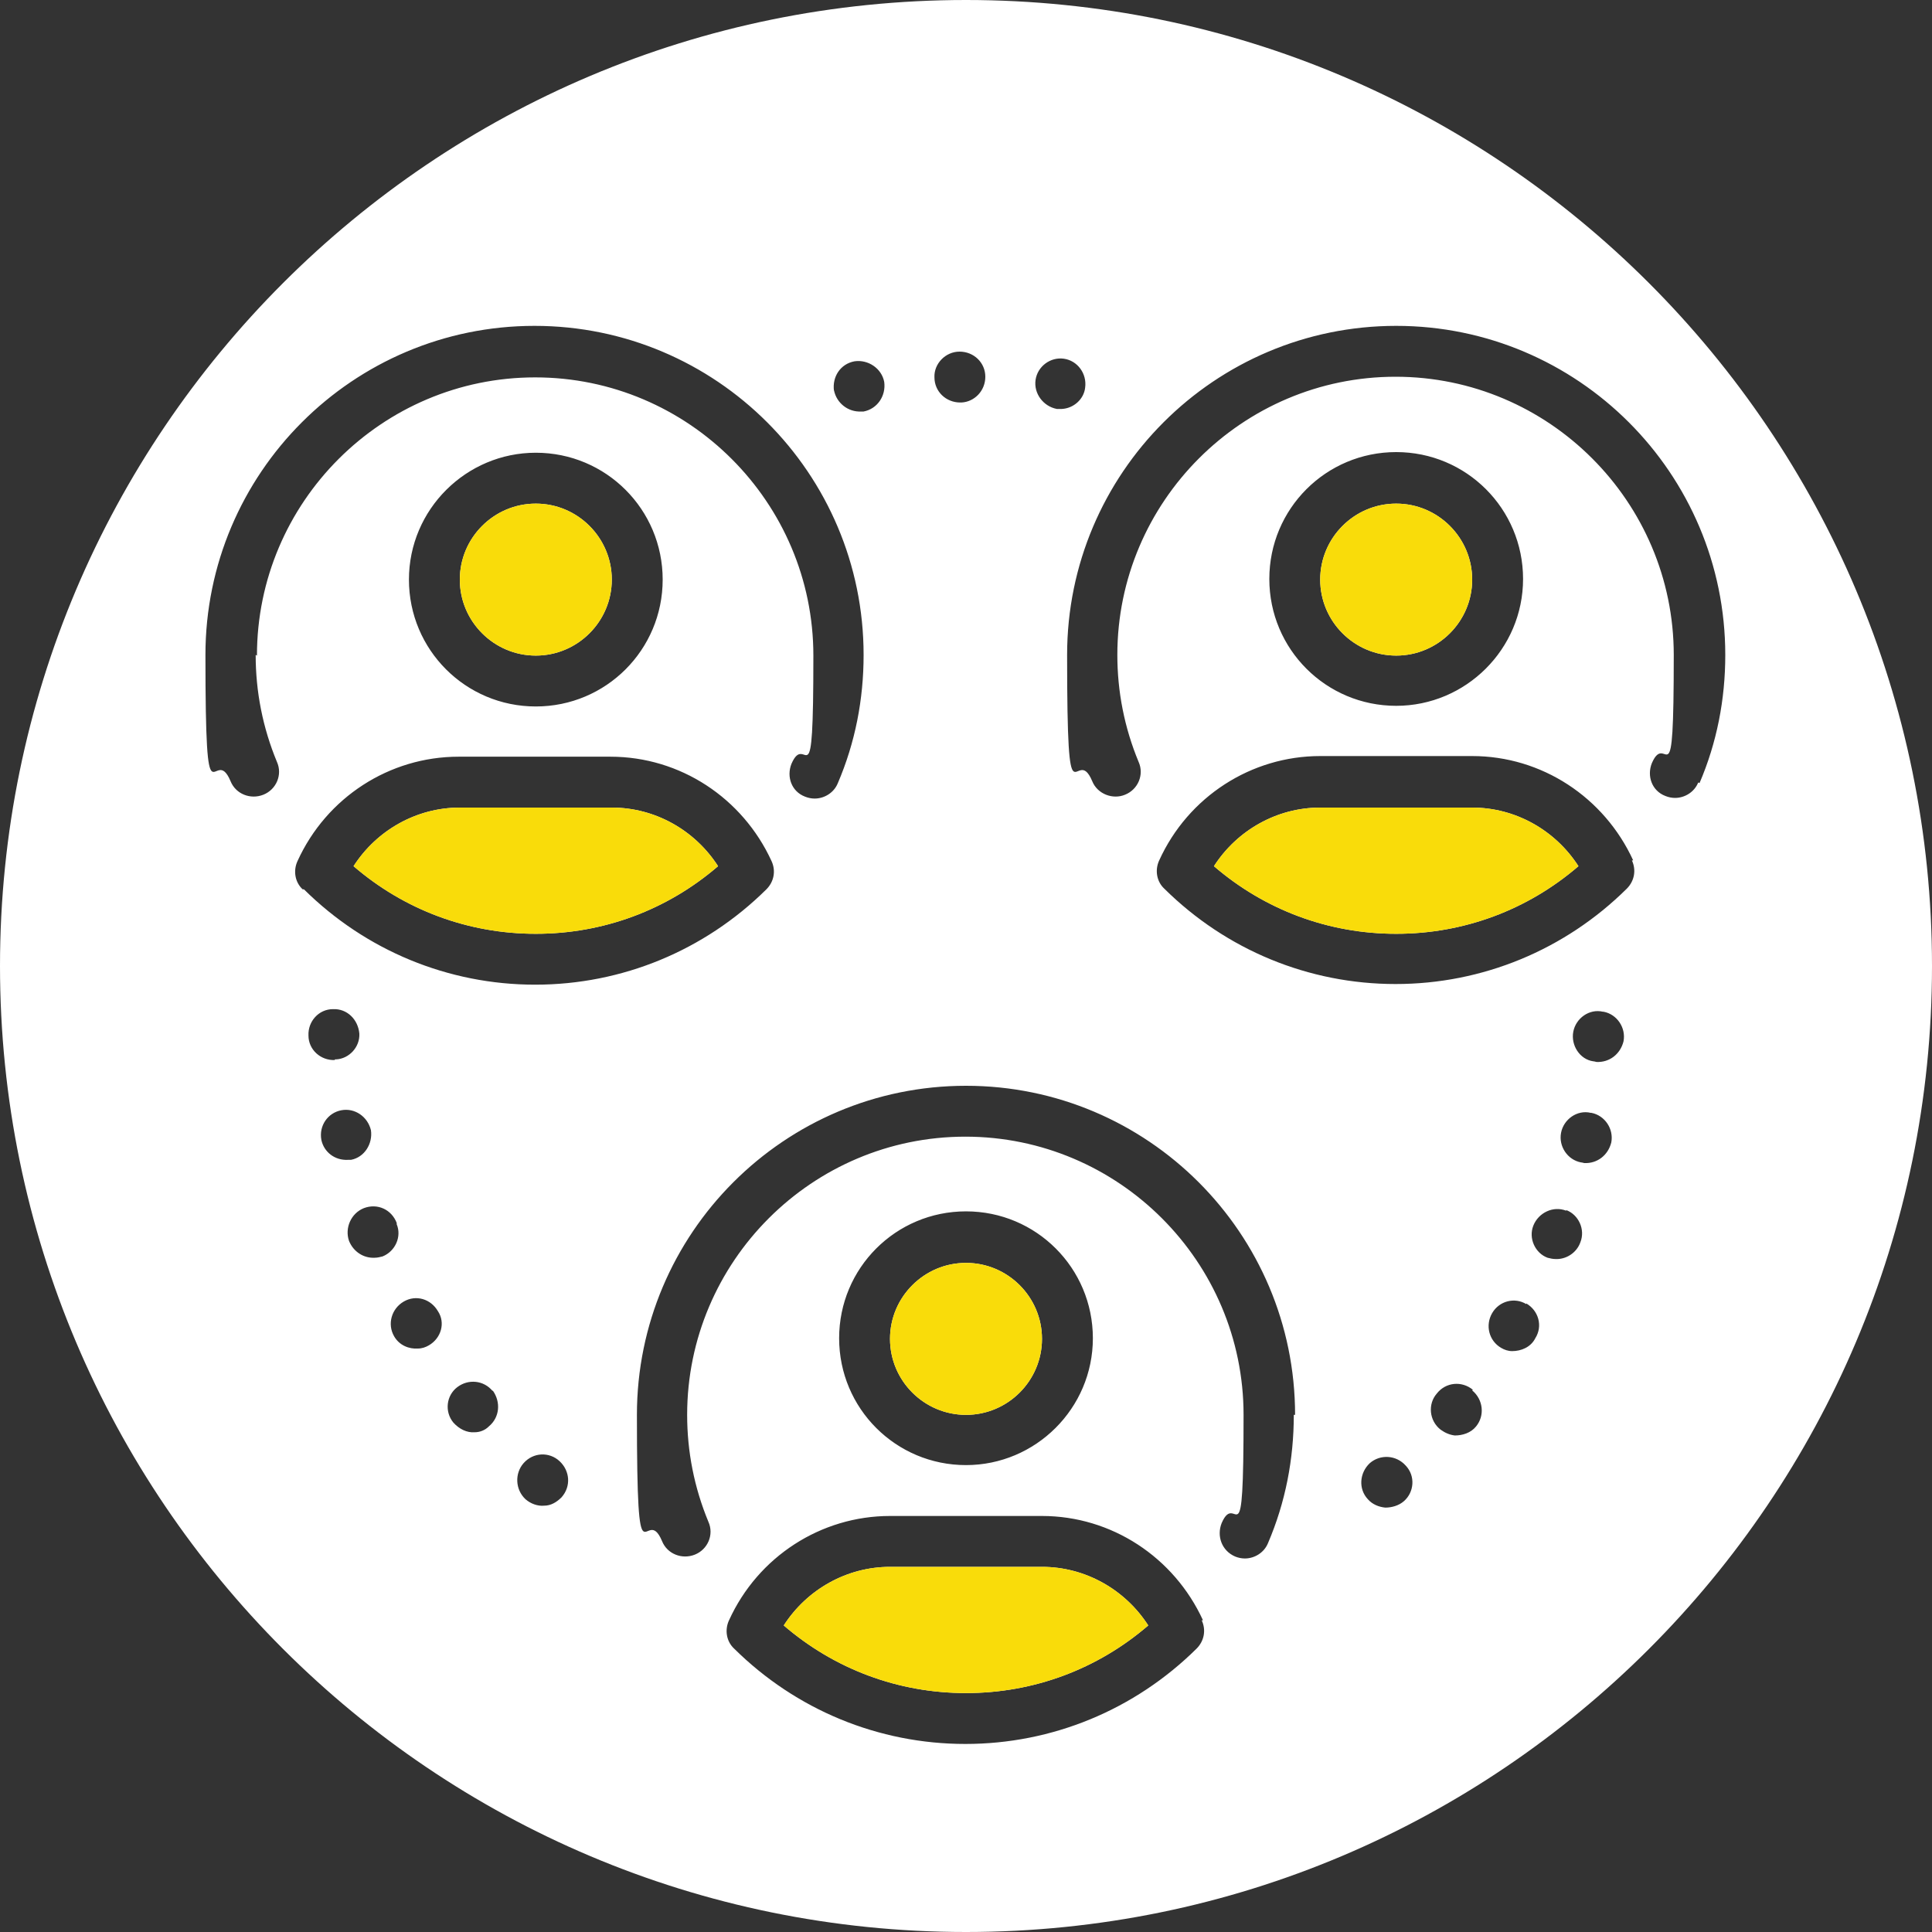
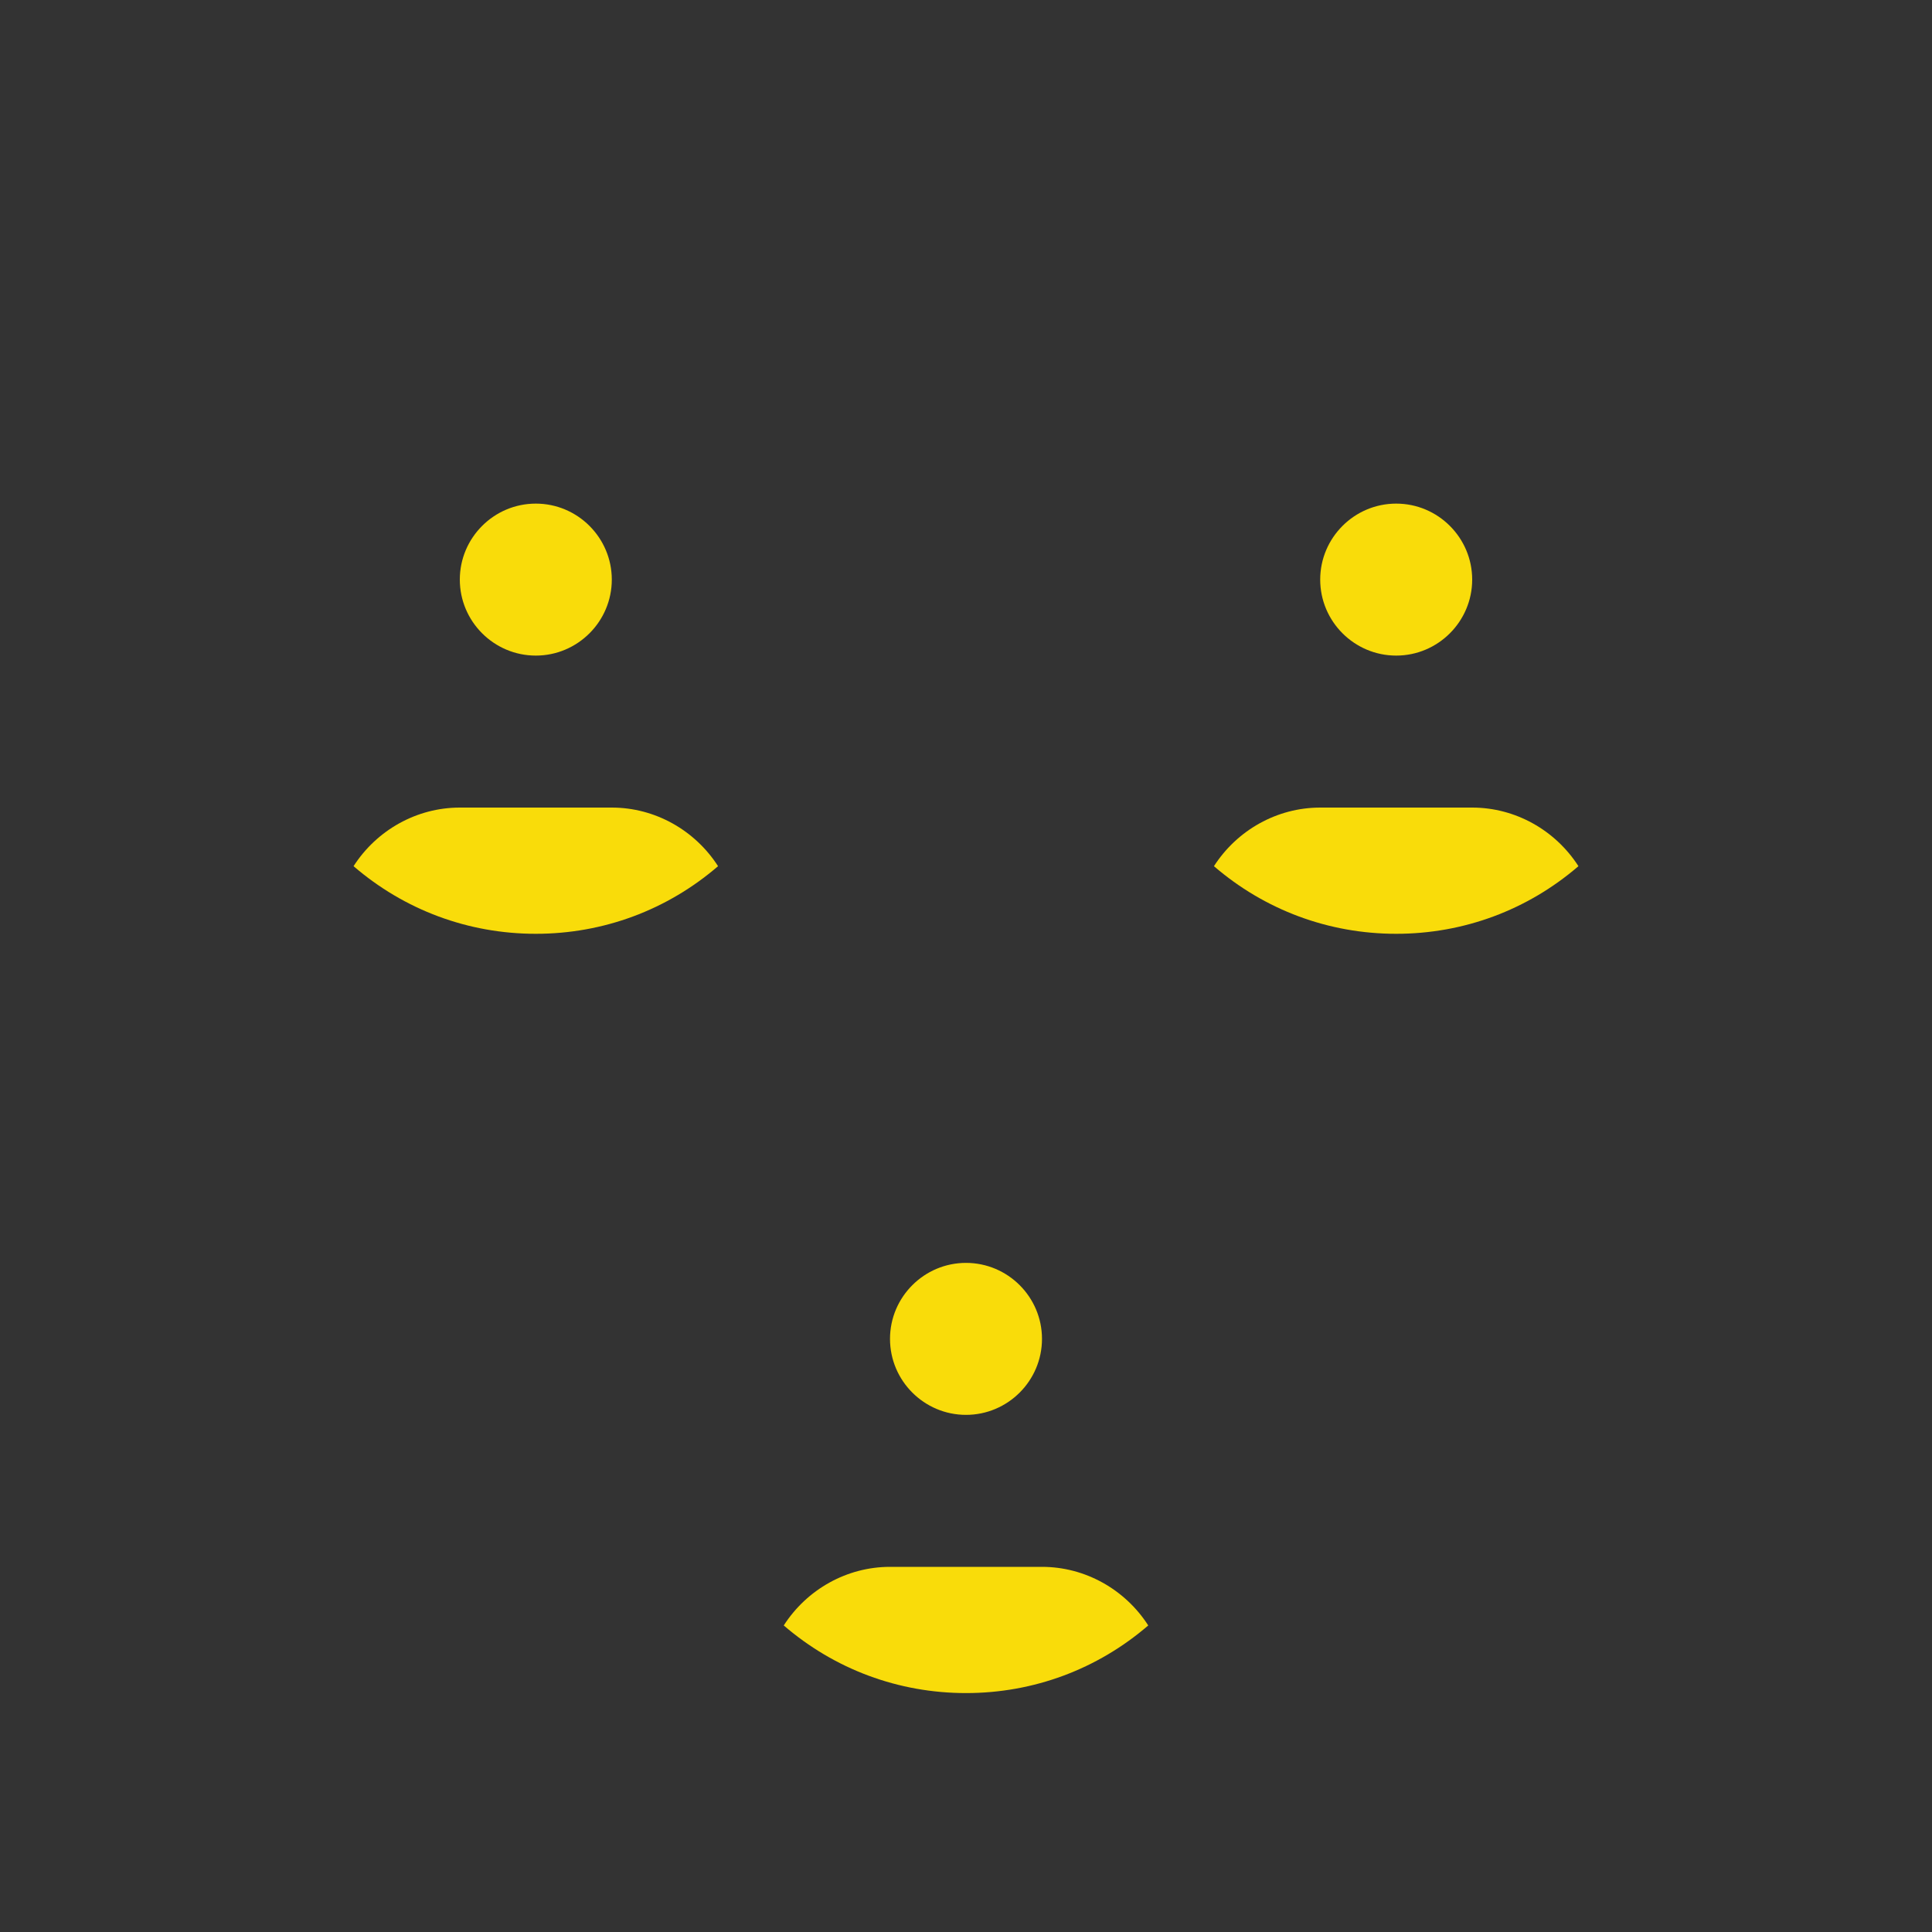
<svg xmlns="http://www.w3.org/2000/svg" version="1.1" viewBox="0 0 300 300">
  <rect x="0" y="0" width="300" height="300" fill="#333333" stroke="none" />
  <defs>
    <style>
      .cls-1 {
        fill: none;
      }

      .cls-2 {
        fill: #fff;
      }

      .cls-3 {
        fill: #f9dc0a;
      }
    </style>
  </defs>
  <g>
    <g id="_x21__x21__x21__Intensive_Begleitung_durch_Ausbildungsteam__x3F__x3F__x3F_">
-       <path class="cls-2" d="M245.1,134.5c-7.9,6.8-17.8,10.5-28.3,10.5s-20.4-3.7-28.3-10.5c3.6-5.6,9.8-9.1,16.5-9.1h23.6c6.7,0,12.9,3.5,16.5,9.1ZM71.4,90c0,6.5,5.3,11.8,11.8,11.8s11.8-5.3,11.8-11.8-5.3-11.8-11.8-11.8-11.8,5.3-11.8,11.8ZM111.5,134.5c-3.6-5.6-9.8-9.1-16.5-9.1h-23.6c-6.7,0-12.9,3.5-16.5,9.1,7.9,6.8,17.8,10.5,28.3,10.5s20.4-3.7,28.3-10.5ZM161.8,243.3h-23.6c-6.7,0-12.9,3.5-16.5,9.1,7.9,6.8,17.8,10.5,28.3,10.5s20.4-3.7,28.3-10.5c-3.6-5.6-9.8-9.1-16.5-9.1ZM161.8,207.9c0-6.5-5.3-11.8-11.8-11.8s-11.8,5.3-11.8,11.8,5.3,11.8,11.8,11.8,11.8-5.3,11.8-11.8ZM228.6,90c0-6.5-5.3-11.8-11.8-11.8s-11.8,5.3-11.8,11.8,5.3,11.8,11.8,11.8,11.8-5.3,11.8-11.8ZM300,150c0,82.8-67.2,150-150,150S0,232.8,0,150,67.2,0,150,0s150,67.2,150,150ZM164.1,63.5c.2,0,.6,0,.8,0,1.8-.1,3.4-1.5,3.6-3.3.3-2.2-1.2-4.2-3.3-4.5-2.1-.3-4.1,1.2-4.4,3.3-.3,2.1,1.2,4.1,3.3,4.5ZM145.1,58.6c0,2.2,1.8,3.9,4,3.9,0,0,.2,0,.2,0,2-.1,3.7-1.8,3.7-4,0-2.2-1.8-3.9-4-3.9-2.2,0-4,1.9-3.9,4ZM129.5,60.6c.4,2,2.2,3.4,4.2,3.3.2,0,.2,0,.4,0,2.1-.4,3.5-2.4,3.2-4.6-.4-2.1-2.5-3.5-4.6-3.2-2.2.4-3.5,2.4-3.2,4.6ZM39.9,101.8c0-23.8,19.4-43.2,43.2-43.2s43.2,19.4,43.2,43.2-1.1,11.5-3.4,16.8c-.8,2,0,4.3,2.1,5.1.5.2,1,.3,1.5.3,1.5,0,3-.9,3.6-2.4,2.7-6.3,4-13,4-19.9,0-28.2-22.9-51.1-51.1-51.1s-51.1,22.9-51.1,51.1,1.3,13.4,3.9,19.6c.8,2,3.1,2.9,5.1,2.1,2-.8,3-3.1,2.1-5.1-2.2-5.3-3.3-10.9-3.3-16.6ZM83.2,70.3c-10.8,0-19.7,8.8-19.7,19.7s8.8,19.7,19.7,19.7,19.7-8.8,19.7-19.7-8.8-19.7-19.7-19.7ZM47.2,138.1c9.6,9.5,22.4,14.8,35.9,14.8s26.3-5.3,35.9-14.8c1.2-1.2,1.5-2.9.8-4.4-4.5-9.8-14.2-16.2-25-16.2h-23.6c-10.7,0-20.5,6.3-25,16.2-.7,1.5-.4,3.3.8,4.4ZM52,164.5q0,0,.2,0c2-.1,3.7-1.9,3.6-4h0c-.2-2.2-1.9-3.9-4.1-3.8-2.2,0-3.9,1.9-3.8,4.1h0c0,2.2,1.9,3.9,4.1,3.8ZM53.9,180.1c.2,0,.3,0,.6,0,2.1-.4,3.4-2.5,3.1-4.6-.5-2.1-2.5-3.5-4.6-3.1-2.1.4-3.5,2.4-3.1,4.6.4,1.9,2.1,3.2,4.1,3.1ZM61.6,189.9c-.8-2.1-3-3.1-5.1-2.3-2,.8-3,3.1-2.3,5.1.7,1.7,2.3,2.7,4,2.6.4,0,.8-.1,1.2-.2,2-.8,3-3.1,2.2-5ZM68,203.6c-1.1-1.9-3.4-2.6-5.3-1.5-1.9,1.1-2.6,3.5-1.5,5.4.8,1.4,2.3,2,3.7,1.9.6,0,1.2-.2,1.7-.5,1.9-1.1,2.6-3.5,1.4-5.3ZM76.5,216c-1.4-1.7-3.8-1.9-5.5-.6-1.7,1.3-2,3.8-.6,5.5.9,1,2.1,1.6,3.3,1.5.8,0,1.6-.3,2.2-.9,1.7-1.4,1.9-3.8.6-5.6ZM86.9,226.9c-1.6-1.5-4.1-1.4-5.6.3-1.4,1.6-1.3,4.1.3,5.6h0c.8.7,1.9,1.1,2.9,1,1,0,1.9-.5,2.7-1.3,1.5-1.7,1.3-4.1-.3-5.6ZM186.8,251.6c-4.5-9.8-14.2-16.2-25-16.2h-23.6c-10.7,0-20.5,6.3-25,16.2-.7,1.5-.4,3.3.8,4.4,9.6,9.5,22.4,14.8,35.9,14.8s26.3-5.3,35.9-14.8c1.2-1.2,1.5-2.9.8-4.4ZM150,227.5c10.8,0,19.7-8.8,19.7-19.7s-8.8-19.7-19.7-19.7-19.7,8.8-19.7,19.7,8.8,19.7,19.7,19.7ZM201.1,219.7c0-28.2-22.9-51.1-51.1-51.1s-51.1,22.9-51.1,51.1,1.3,13.4,3.9,19.6c.8,2,3.1,2.9,5.1,2.1,2-.8,3-3.1,2.1-5.1-2.2-5.3-3.3-10.9-3.3-16.6,0-23.8,19.4-43.2,43.2-43.2s43.2,19.4,43.2,43.2-1.1,11.5-3.4,16.8c-.8,2,0,4.3,2.1,5.2.5.2,1,.3,1.5.3,1.5,0,3-.9,3.6-2.4,2.7-6.3,4-13,4-19.9ZM218.3,227.6c-1.5-1.7-4-1.8-5.6-.4-1.6,1.5-1.8,4-.3,5.6.7.8,1.7,1.2,2.7,1.3,1,0,2.1-.3,2.9-1,1.6-1.4,1.8-3.9.3-5.5ZM228.7,215.8c-1.7-1.4-4.2-1.2-5.6.6-1.4,1.6-1.2,4.2.6,5.6.7.5,1.4.8,2.2.9,1.2,0,2.5-.4,3.3-1.4,1.4-1.7,1.1-4.2-.6-5.6ZM237,202.5c-1.8-1.1-4.2-.5-5.3,1.4-1.1,1.9-.5,4.3,1.4,5.4.5.3,1.1.5,1.7.5,1.4,0,2.9-.6,3.6-2,1.2-1.9.5-4.3-1.4-5.4ZM243.2,188c-2-.8-4.3.3-5.1,2.3-.8,2,.3,4.3,2.2,5,.4.1.8.2,1.2.2,1.6.1,3.3-.9,3.9-2.6.8-2-.3-4.3-2.2-5ZM247,172.8c-2.1-.5-4.2,1-4.6,3.1-.4,2.1,1,4.2,3.1,4.6.2,0,.4.1.5.1,2,.1,3.7-1.2,4.2-3.2.4-2.1-1-4.2-3.1-4.6ZM248.9,157.1c-2.1-.5-4.2,1-4.6,3.1-.4,2.1,1,4.3,3.1,4.6.2,0,.4.1.5.1,2,.1,3.7-1.2,4.2-3.2.4-2.1-1-4.2-3.1-4.6ZM253.6,133.6c-4.5-9.8-14.2-16.2-25-16.2h-23.6c-10.7,0-20.5,6.3-25,16.2-.7,1.5-.4,3.3.8,4.4,9.6,9.5,22.4,14.8,35.9,14.8s26.3-5.3,35.9-14.8c1.2-1.2,1.5-2.9.8-4.4ZM216.8,109.6c10.8,0,19.7-8.8,19.7-19.7s-8.8-19.7-19.7-19.7-19.7,8.8-19.7,19.7,8.8,19.7,19.7,19.7ZM263.9,121.6c2.7-6.3,4-13,4-19.9,0-28.2-22.9-51.1-51.1-51.1s-51.1,22.9-51.1,51.1,1.3,13.4,3.9,19.6c.8,2,3.2,2.9,5.1,2.1,2-.8,3-3.1,2.1-5.1-2.2-5.3-3.3-10.9-3.3-16.6,0-23.8,19.4-43.2,43.2-43.2s43.2,19.4,43.2,43.2-1.1,11.5-3.4,16.8c-.8,2,0,4.3,2.1,5.1.5.2,1,.3,1.5.3,1.5,0,3-.9,3.6-2.4Z" />
      <path class="cls-3" d="M178.3,252.4c-3.6-5.6-9.8-9.1-16.5-9.1h-23.6c-6.7,0-12.9,3.5-16.5,9.1,7.9,6.8,17.8,10.5,28.3,10.5s20.4-3.7,28.3-10.5ZM150,219.7c6.5,0,11.8-5.3,11.8-11.8s-5.3-11.8-11.8-11.8-11.8,5.3-11.8,11.8,5.3,11.8,11.8,11.8ZM245.1,134.5c-3.6-5.6-9.8-9.1-16.5-9.1h-23.6c-6.7,0-12.9,3.5-16.5,9.1,7.9,6.8,17.8,10.5,28.3,10.5s20.4-3.7,28.3-10.5ZM216.8,101.8c6.5,0,11.8-5.3,11.8-11.8s-5.3-11.8-11.8-11.8-11.8,5.3-11.8,11.8,5.3,11.8,11.8,11.8ZM54.9,134.5c7.9,6.8,17.8,10.5,28.3,10.5s20.4-3.7,28.3-10.5c-3.6-5.6-9.8-9.1-16.5-9.1h-23.6c-6.7,0-12.9,3.5-16.5,9.1ZM83.2,78.2c-6.5,0-11.8,5.3-11.8,11.8s5.3,11.8,11.8,11.8,11.8-5.3,11.8-11.8-5.3-11.8-11.8-11.8Z" />
      <path class="cls-1" d="M68,203.6c1.2,1.8.5,4.2-1.4,5.3-.5.4-1.1.5-1.7.5-1.4,0-2.9-.6-3.7-1.9-1.1-1.9-.4-4.3,1.5-5.4,1.9-1.1,4.2-.4,5.3,1.5ZM71,215.4c-1.7,1.3-2,3.8-.6,5.5.9,1,2.1,1.6,3.3,1.5.8,0,1.6-.3,2.2-.9,1.7-1.4,1.9-3.8.6-5.6-1.4-1.7-3.8-1.9-5.5-.6ZM81.3,227.3c-1.4,1.6-1.3,4.1.3,5.6h0c.8.7,1.9,1.1,2.9,1,1,0,1.9-.5,2.7-1.3,1.5-1.7,1.3-4.1-.3-5.6-1.6-1.5-4.1-1.4-5.6.3ZM61.6,189.9c-.8-2.1-3-3.1-5.1-2.3-2,.8-3,3.1-2.3,5.1.7,1.7,2.3,2.7,4,2.6.4,0,.8-.1,1.2-.2,2-.8,3-3.1,2.2-5ZM57.5,175.4c-.5-2.1-2.5-3.5-4.6-3.1-2.1.4-3.5,2.4-3.1,4.6.4,1.9,2.1,3.2,4.1,3.1.2,0,.3,0,.6,0,2.1-.4,3.4-2.5,3.1-4.6ZM52.1,164.5c2-.1,3.7-1.9,3.6-4h0c-.2-2.2-1.9-3.9-4.1-3.8-2.2,0-3.9,1.9-3.8,4.1h0c0,2.2,1.9,3.9,4.1,3.8q0,0,.2,0ZM212.7,227.2c-1.6,1.5-1.8,4-.3,5.6.7.8,1.7,1.2,2.7,1.3,1,0,2.1-.3,2.9-1,1.6-1.4,1.8-3.9.3-5.5-1.5-1.7-4-1.8-5.6-.4ZM243.2,188c-2-.8-4.3.3-5.1,2.3-.8,2,.3,4.3,2.2,5,.4.1.8.2,1.2.2,1.6.1,3.3-.9,3.9-2.6.8-2-.3-4.3-2.2-5ZM248.9,157.1c-2.1-.5-4.2,1-4.6,3.1-.4,2.1,1,4.3,3.1,4.6.2,0,.4.1.5.1,2,.1,3.7-1.2,4.2-3.2.4-2.1-1-4.2-3.1-4.6ZM247,172.8c-2.1-.5-4.2,1-4.6,3.1-.4,2.1,1,4.2,3.1,4.6.2,0,.4.1.5.1,2,.1,3.7-1.2,4.2-3.2.4-2.1-1-4.2-3.1-4.6ZM223.1,216.3c-1.4,1.6-1.2,4.2.6,5.6.7.5,1.4.8,2.2.9,1.2,0,2.5-.4,3.3-1.4,1.4-1.7,1.1-4.2-.6-5.6-1.7-1.4-4.2-1.2-5.6.6ZM237,202.5c-1.8-1.1-4.2-.5-5.3,1.4-1.1,1.9-.5,4.3,1.4,5.4.5.3,1.1.5,1.7.5,1.4,0,2.9-.6,3.6-2,1.2-1.9.5-4.3-1.4-5.4ZM133.6,63.9c.2,0,.2,0,.4,0,2.1-.4,3.5-2.4,3.2-4.6-.4-2.1-2.5-3.5-4.6-3.2-2.2.4-3.5,2.4-3.2,4.6.4,2,2.2,3.4,4.2,3.3ZM149.1,62.5c0,0,.2,0,.2,0,2-.1,3.7-1.8,3.7-4,0-2.2-1.8-3.9-4-3.9-2.2,0-4,1.9-3.9,4,0,2.2,1.8,3.9,4,3.9ZM164.1,63.5c.2,0,.6,0,.8,0,1.8-.1,3.4-1.5,3.6-3.3.3-2.2-1.2-4.2-3.3-4.5-2.1-.3-4.1,1.2-4.4,3.3-.3,2.1,1.2,4.1,3.3,4.5ZM150,168.6c-28.2,0-51.1,22.9-51.1,51.1s1.3,13.4,3.9,19.6c.8,2,3.1,2.9,5.1,2.1,2-.8,3-3.1,2.1-5.1-2.2-5.3-3.3-10.9-3.3-16.6,0-23.8,19.4-43.2,43.2-43.2s43.2,19.4,43.2,43.2-1.1,11.5-3.4,16.8c-.8,2,0,4.3,2.1,5.2.5.2,1,.3,1.5.3,1.5,0,3-.9,3.6-2.4,2.7-6.3,4-13,4-19.9,0-28.2-22.9-51.1-51.1-51.1ZM186.8,251.6c.7,1.5.4,3.3-.8,4.4-9.6,9.5-22.4,14.8-35.9,14.8s-26.3-5.3-35.9-14.8c-1.2-1.2-1.5-2.9-.8-4.4,4.5-9.8,14.2-16.2,25-16.2h23.6c10.7,0,20.5,6.3,25,16.2ZM178.3,252.4c-3.6-5.6-9.8-9.1-16.5-9.1h-23.6c-6.7,0-12.9,3.5-16.5,9.1,7.9,6.8,17.8,10.5,28.3,10.5s20.4-3.7,28.3-10.5ZM150,227.5c-10.8,0-19.7-8.8-19.7-19.7s8.8-19.7,19.7-19.7,19.7,8.8,19.7,19.7-8.8,19.7-19.7,19.7ZM150,219.7c6.5,0,11.8-5.3,11.8-11.8s-5.3-11.8-11.8-11.8-11.8,5.3-11.8,11.8,5.3,11.8,11.8,11.8ZM216.8,50.7c-28.2,0-51.1,22.9-51.1,51.1s1.3,13.4,3.9,19.6c.8,2,3.2,2.9,5.1,2.1,2-.8,3-3.1,2.1-5.1-2.2-5.3-3.3-10.9-3.3-16.6,0-23.8,19.4-43.2,43.2-43.2s43.2,19.4,43.2,43.2-1.1,11.5-3.4,16.8c-.8,2,0,4.3,2.1,5.1.5.2,1,.3,1.5.3,1.5,0,3-.9,3.6-2.4,2.7-6.3,4-13,4-19.9,0-28.2-22.9-51.1-51.1-51.1ZM253.6,133.6c.7,1.5.4,3.3-.8,4.4-9.6,9.5-22.4,14.8-35.9,14.8s-26.3-5.3-35.9-14.8c-1.2-1.2-1.5-2.9-.8-4.4,4.5-9.8,14.2-16.2,25-16.2h23.6c10.7,0,20.5,6.3,25,16.2ZM245.1,134.5c-3.6-5.6-9.8-9.1-16.5-9.1h-23.6c-6.7,0-12.9,3.5-16.5,9.1,7.9,6.8,17.8,10.5,28.3,10.5s20.4-3.7,28.3-10.5ZM216.8,109.6c-10.8,0-19.7-8.8-19.7-19.7s8.8-19.7,19.7-19.7,19.7,8.8,19.7,19.7-8.8,19.7-19.7,19.7ZM216.8,101.8c6.5,0,11.8-5.3,11.8-11.8s-5.3-11.8-11.8-11.8-11.8,5.3-11.8,11.8,5.3,11.8,11.8,11.8ZM39.9,101.8c0-23.8,19.4-43.2,43.2-43.2s43.2,19.4,43.2,43.2-1.1,11.5-3.4,16.8c-.8,2,0,4.3,2.1,5.1.5.2,1,.3,1.5.3,1.5,0,3-.9,3.6-2.4,2.7-6.3,4-13,4-19.9,0-28.2-22.9-51.1-51.1-51.1s-51.1,22.9-51.1,51.1,1.3,13.4,3.9,19.6c.8,2,3.1,2.9,5.1,2.1,2-.8,3-3.1,2.1-5.1-2.2-5.3-3.3-10.9-3.3-16.6ZM83.2,152.9c-13.5,0-26.3-5.3-35.9-14.8-1.2-1.2-1.5-2.9-.8-4.4,4.5-9.8,14.2-16.2,25-16.2h23.6c10.7,0,20.5,6.3,25,16.2.7,1.5.4,3.3-.8,4.4-9.6,9.5-22.4,14.8-35.9,14.8ZM54.9,134.5c7.9,6.8,17.8,10.5,28.3,10.5s20.4-3.7,28.3-10.5c-3.6-5.6-9.8-9.1-16.5-9.1h-23.6c-6.7,0-12.9,3.5-16.5,9.1ZM83.2,70.3c10.8,0,19.7,8.8,19.7,19.7s-8.8,19.7-19.7,19.7-19.7-8.8-19.7-19.7,8.8-19.7,19.7-19.7ZM83.2,78.2c-6.5,0-11.8,5.3-11.8,11.8s5.3,11.8,11.8,11.8,11.8-5.3,11.8-11.8-5.3-11.8-11.8-11.8Z" />
    </g>
  </g>
</svg>